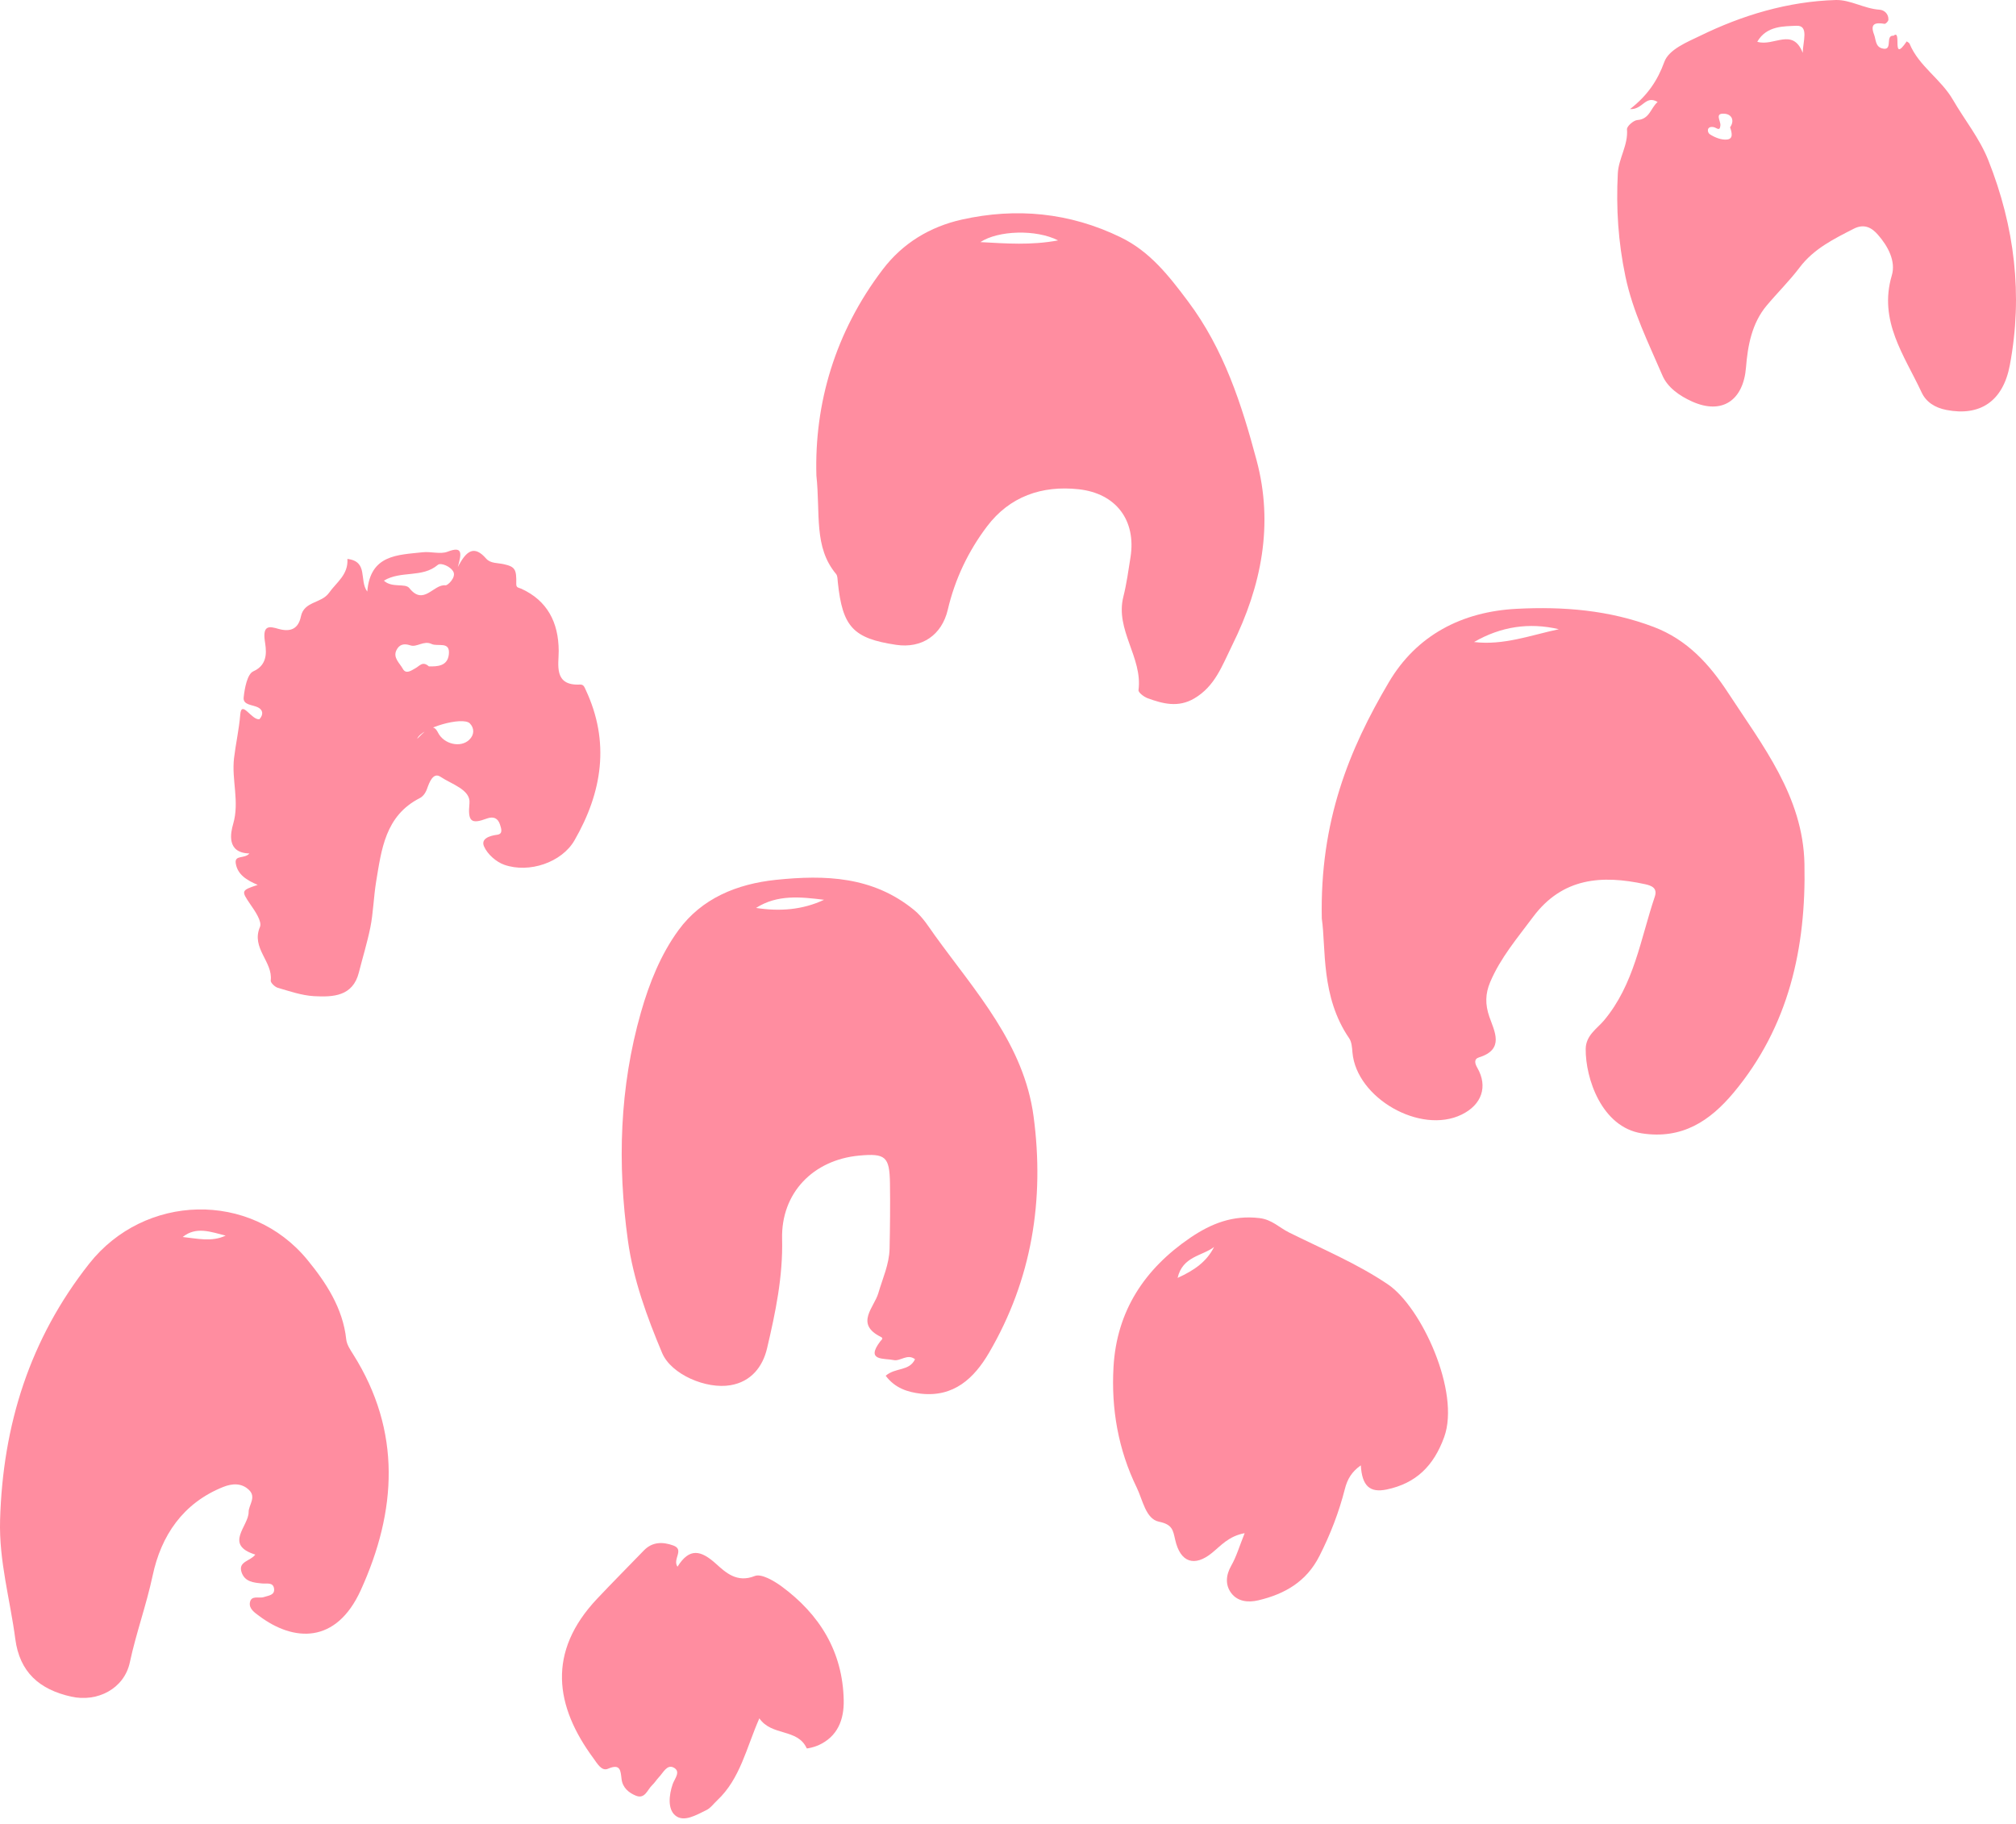
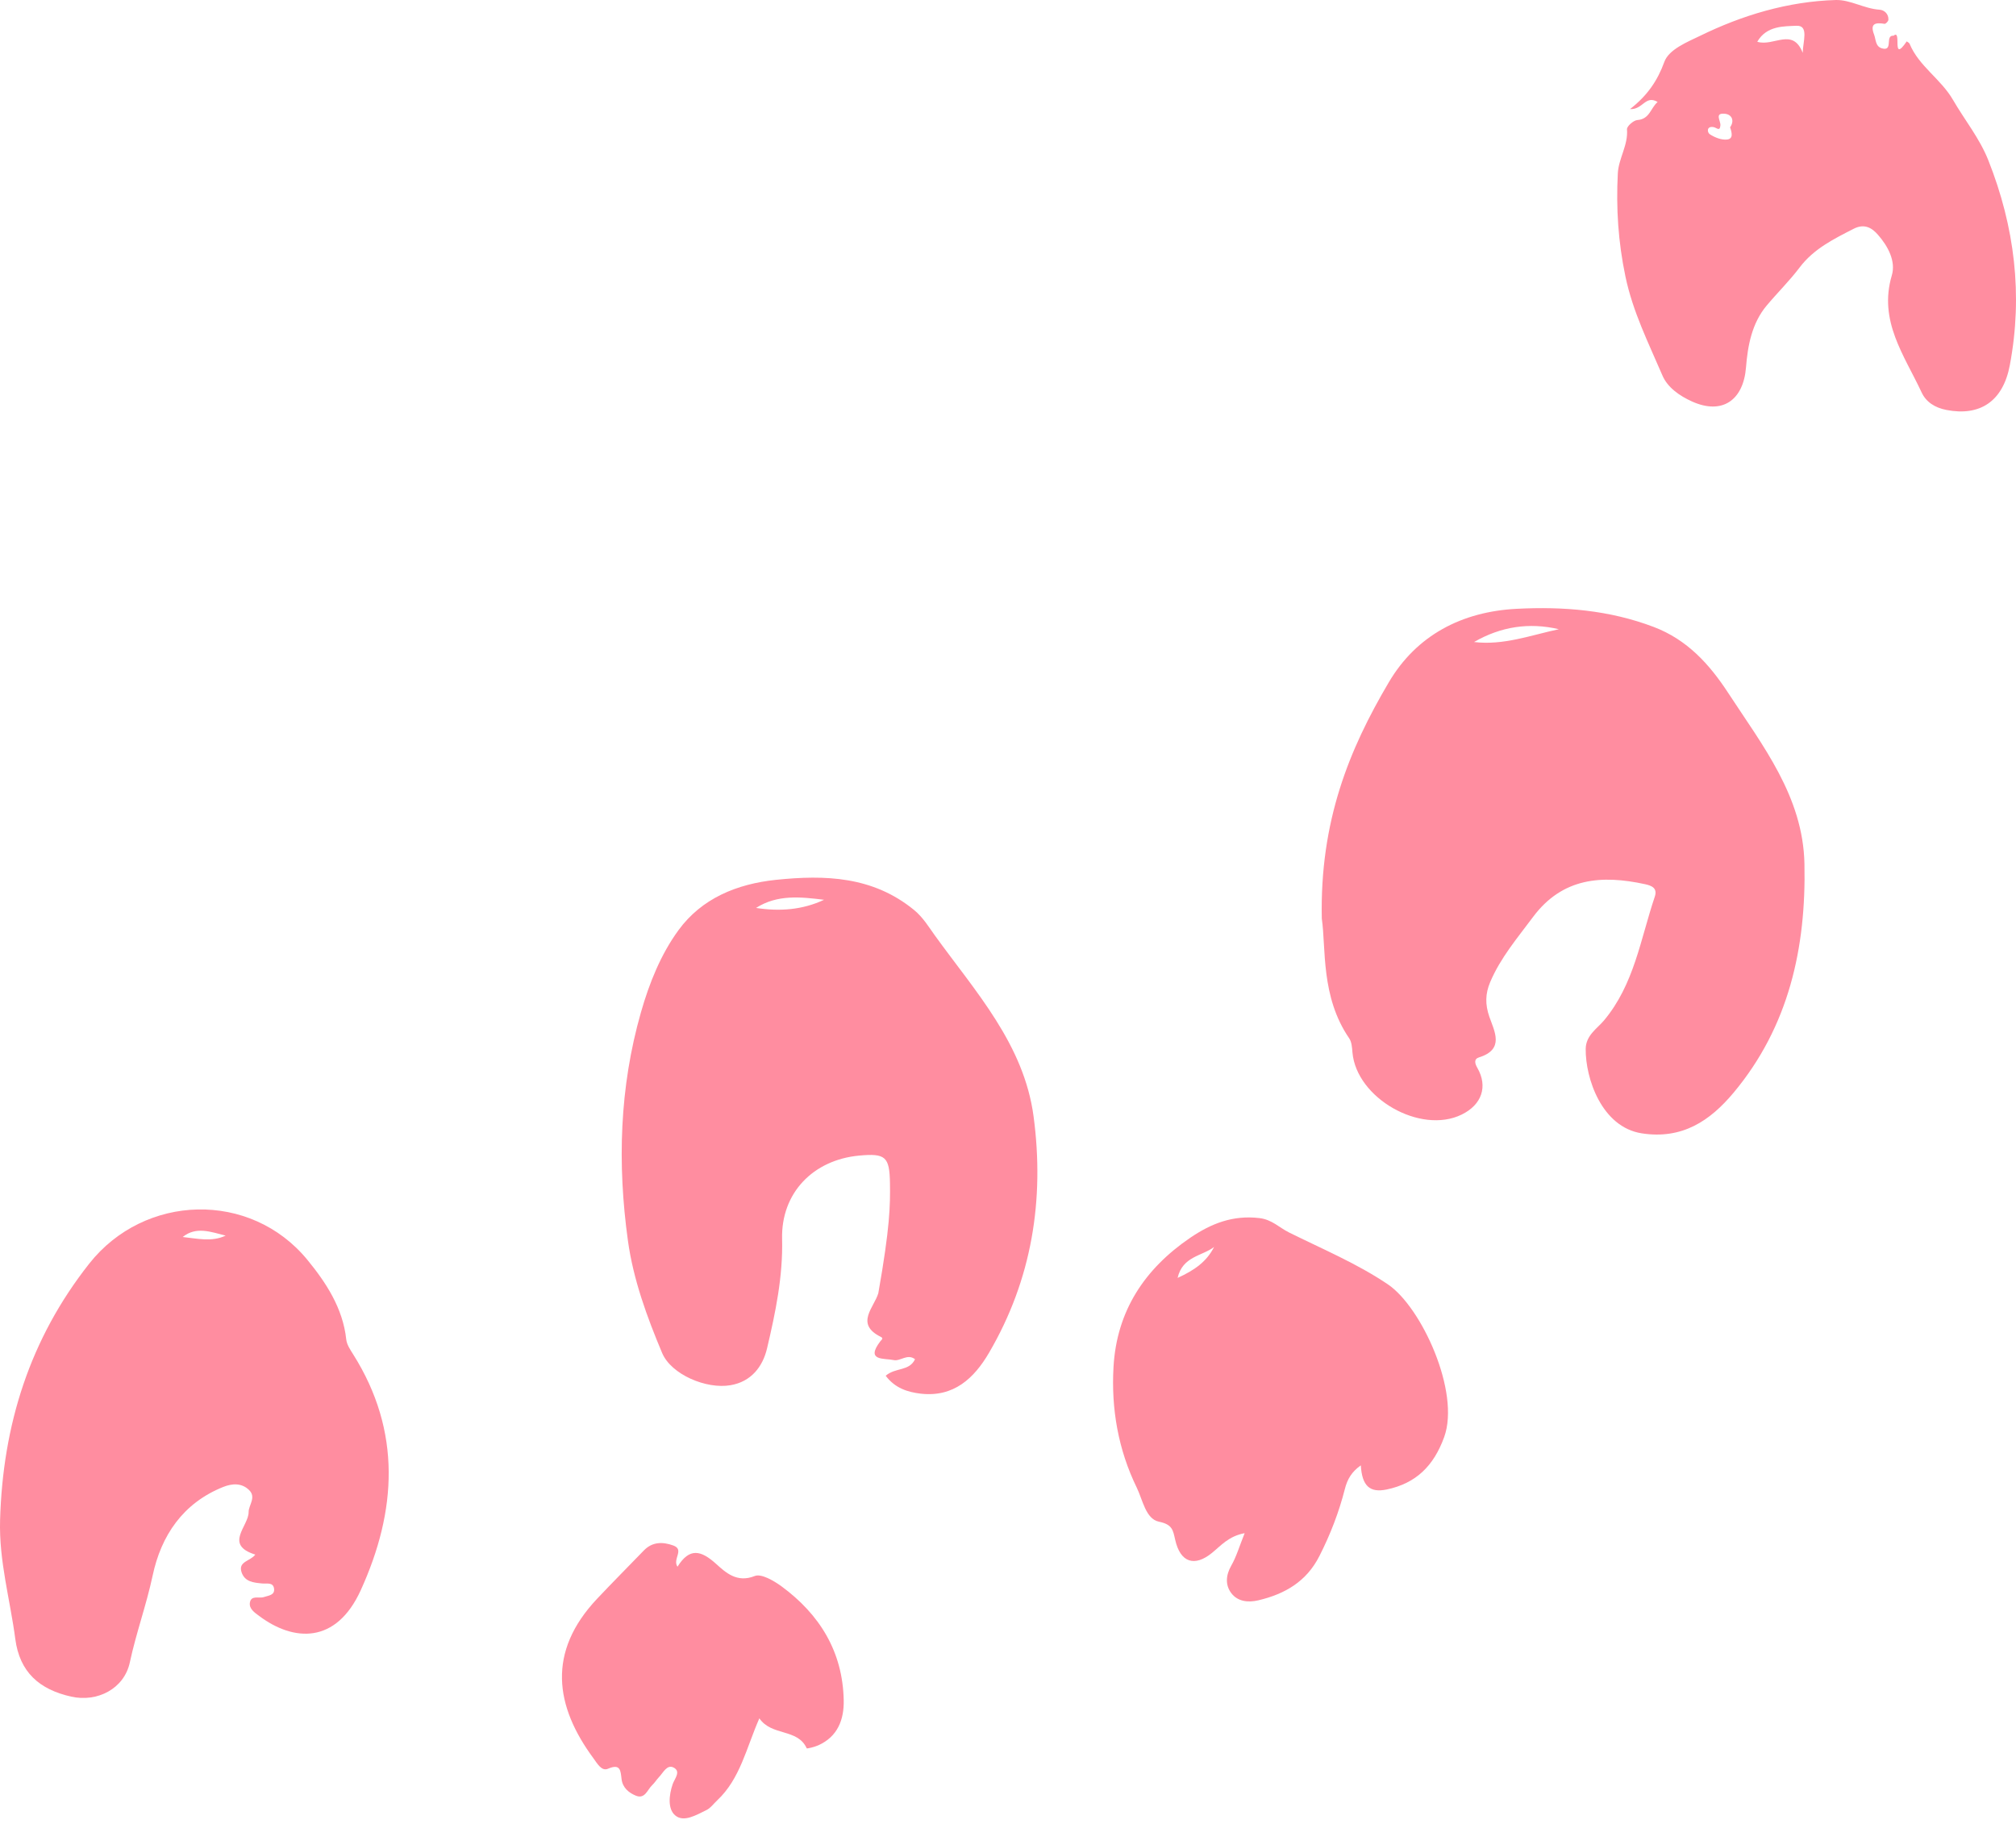
<svg xmlns="http://www.w3.org/2000/svg" width="147" height="133" viewBox="0 0 147 133" fill="none">
  <path d="M96.381 66.981C96.234 59.886 98.367 54.664 101.264 49.758C103.289 46.318 106.599 44.598 110.594 44.394C113.994 44.219 117.344 44.485 120.586 45.718C123.03 46.646 124.654 48.446 126.006 50.516C128.524 54.37 131.472 58.081 131.574 62.981C131.704 69.098 130.442 74.852 126.403 79.684C124.694 81.727 122.663 83.101 119.709 82.643C116.784 82.185 115.601 78.62 115.624 76.487C115.635 75.497 116.461 74.999 116.948 74.422C119.166 71.78 119.618 68.475 120.66 65.391C120.875 64.758 120.439 64.582 119.952 64.475C116.795 63.79 113.926 63.994 111.782 66.868C110.645 68.396 109.411 69.839 108.659 71.615C108.302 72.459 108.285 73.234 108.597 74.139C108.97 75.208 109.722 76.521 107.844 77.104C107.459 77.223 107.538 77.551 107.72 77.862C108.506 79.226 108.053 80.561 106.571 81.279C103.566 82.739 98.904 80.074 98.616 76.742C98.587 76.391 98.565 75.984 98.378 75.712C96.29 72.668 96.698 69.132 96.381 66.981ZM113.666 45.882C111.493 45.373 109.434 45.69 107.482 46.816C109.626 47.076 111.624 46.318 113.666 45.882Z" fill="#FF8DA0" />
-   <path d="M64.582 100.319C65.301 99.697 66.296 100.008 66.721 99.114C66.161 98.684 65.646 99.284 65.159 99.176C64.48 99.029 63.083 99.267 64.186 97.812C64.265 97.705 64.457 97.598 64.225 97.484C62.313 96.54 63.745 95.329 64.044 94.299C64.356 93.224 64.837 92.2 64.865 91.062C64.899 89.472 64.916 87.877 64.893 86.287C64.865 84.335 64.565 84.086 62.63 84.267C59.292 84.584 56.949 86.989 57.028 90.338C57.096 93.082 56.547 95.708 55.931 98.322C55.614 99.668 54.765 100.755 53.266 101.009C51.501 101.315 48.943 100.229 48.281 98.661C47.172 96.025 46.176 93.297 45.786 90.468C45.011 84.878 45.169 79.299 46.736 73.817C47.347 71.678 48.185 69.59 49.475 67.825C51.172 65.505 53.73 64.458 56.576 64.158C60.174 63.785 63.643 63.898 66.647 66.353C67.303 66.891 67.722 67.593 68.169 68.215C71.123 72.306 74.665 76.148 75.366 81.415C76.175 87.487 75.242 93.303 72.113 98.65C71.026 100.506 69.544 101.898 67.139 101.626C66.178 101.513 65.261 101.224 64.582 100.319ZM55.127 66.206C56.842 66.472 58.511 66.353 60.089 65.612C58.386 65.403 56.689 65.211 55.127 66.206Z" fill="#FF8DA0" />
-   <path d="M59.529 34.679C59.377 29.468 60.87 24.235 64.373 19.64C65.827 17.728 67.813 16.534 70.127 16.013C74.111 15.125 77.986 15.498 81.692 17.292C83.848 18.333 85.229 20.11 86.632 21.983C89.246 25.468 90.542 29.497 91.628 33.57C92.873 38.227 91.996 42.72 89.846 47.054C89.11 48.542 88.601 50.041 87.073 50.935C85.908 51.614 84.793 51.32 83.678 50.913C83.412 50.816 82.994 50.494 83.016 50.324C83.327 47.936 81.296 45.939 81.913 43.506C82.151 42.561 82.281 41.588 82.434 40.626C82.852 37.95 81.392 35.975 78.642 35.675C75.966 35.387 73.618 36.202 71.966 38.391C70.603 40.196 69.629 42.233 69.109 44.462C68.673 46.312 67.219 47.303 65.335 47.02C62.206 46.55 61.431 45.713 61.091 42.454C61.068 42.25 61.08 42.001 60.967 41.86C59.32 39.891 59.829 37.475 59.529 34.679ZM77.154 17.53C75.542 16.709 72.792 16.8 71.485 17.654C73.369 17.756 75.168 17.898 77.154 17.53Z" fill="#FF8DA0" />
+   <path d="M64.582 100.319C65.301 99.697 66.296 100.008 66.721 99.114C66.161 98.684 65.646 99.284 65.159 99.176C64.48 99.029 63.083 99.267 64.186 97.812C64.265 97.705 64.457 97.598 64.225 97.484C62.313 96.54 63.745 95.329 64.044 94.299C64.899 89.472 64.916 87.877 64.893 86.287C64.865 84.335 64.565 84.086 62.63 84.267C59.292 84.584 56.949 86.989 57.028 90.338C57.096 93.082 56.547 95.708 55.931 98.322C55.614 99.668 54.765 100.755 53.266 101.009C51.501 101.315 48.943 100.229 48.281 98.661C47.172 96.025 46.176 93.297 45.786 90.468C45.011 84.878 45.169 79.299 46.736 73.817C47.347 71.678 48.185 69.59 49.475 67.825C51.172 65.505 53.73 64.458 56.576 64.158C60.174 63.785 63.643 63.898 66.647 66.353C67.303 66.891 67.722 67.593 68.169 68.215C71.123 72.306 74.665 76.148 75.366 81.415C76.175 87.487 75.242 93.303 72.113 98.65C71.026 100.506 69.544 101.898 67.139 101.626C66.178 101.513 65.261 101.224 64.582 100.319ZM55.127 66.206C56.842 66.472 58.511 66.353 60.089 65.612C58.386 65.403 56.689 65.211 55.127 66.206Z" fill="#FF8DA0" />
  <path d="M18.616 113.361C16.307 112.642 18.135 111.29 18.129 110.26C18.123 109.757 18.712 109.18 18.157 108.648C17.62 108.127 16.935 108.167 16.279 108.427C13.337 109.604 11.747 111.98 11.13 114.894C10.672 117.039 9.925 119.081 9.467 121.22C9.059 123.138 7.102 124.151 5.178 123.715C2.875 123.195 1.432 121.939 1.115 119.511C0.736 116.626 -0.079 113.842 0.006 110.849C0.204 103.884 2.179 97.632 6.502 92.149C10.536 87.034 18.265 86.813 22.412 91.866C23.759 93.507 25.004 95.385 25.247 97.671C25.287 98.05 25.541 98.424 25.751 98.757C29.298 104.382 28.93 110.187 26.305 115.958C24.506 119.907 21.411 119.715 18.899 117.837C18.582 117.599 18.152 117.322 18.22 116.869C18.31 116.292 18.893 116.58 19.244 116.456C19.578 116.343 20.042 116.326 19.985 115.851C19.923 115.353 19.453 115.5 19.114 115.466C18.497 115.404 17.846 115.358 17.609 114.634C17.36 113.853 18.248 113.848 18.616 113.361ZM16.454 90.1C15.379 89.835 14.31 89.405 13.32 90.202C14.378 90.31 15.436 90.582 16.454 90.1Z" fill="#FF8DA0" />
  <path d="M120.869 7.436C119.975 6.904 119.799 8.007 118.855 7.956C120.133 6.96 120.863 5.874 121.361 4.505C121.689 3.599 123.059 3.051 123.936 2.626C127.031 1.11 130.369 0.103 133.86 0.001C134.918 -0.027 135.936 0.635 137.051 0.708C137.396 0.731 137.719 1.014 137.696 1.444C137.69 1.551 137.498 1.749 137.419 1.738C136.779 1.636 136.332 1.687 136.649 2.513C136.791 2.881 136.74 3.39 137.226 3.526C138.086 3.769 137.413 2.547 138.075 2.604C138.709 2.066 137.883 4.703 139.031 3.017C139.105 3.073 139.212 3.119 139.241 3.192C139.92 4.833 141.521 5.75 142.409 7.289C143.258 8.754 144.344 10.078 144.984 11.691C146.902 16.528 147.513 21.502 146.551 26.622C146.053 29.282 144.361 30.368 141.923 29.893C141.085 29.729 140.44 29.316 140.112 28.603C138.856 25.909 136.96 23.403 137.945 20.081C138.251 19.052 137.668 17.954 136.932 17.117C136.48 16.596 135.931 16.291 135.167 16.681C133.707 17.428 132.253 18.141 131.223 19.504C130.488 20.478 129.605 21.343 128.819 22.282C127.732 23.578 127.438 25.225 127.313 26.786C127.127 29.163 125.599 30.277 123.375 29.276C122.476 28.869 121.593 28.263 121.214 27.369C120.207 25.015 119.064 22.752 118.521 20.161C117.989 17.626 117.836 15.17 117.966 12.641C118.023 11.543 118.73 10.582 118.634 9.427C118.617 9.212 119.109 8.771 119.392 8.754C120.297 8.686 120.354 7.877 120.869 7.436ZM128.134 3.045C129.339 3.418 130.714 1.97 131.45 3.854C131.455 3.039 131.93 1.834 130.985 1.879C130.12 1.925 128.818 1.851 128.134 3.045ZM126.153 9.286C126.493 8.788 126.278 8.347 125.774 8.296C124.988 8.217 125.474 8.805 125.446 9.139C125.407 9.614 125.186 9.314 124.948 9.269C124.428 9.173 124.467 9.659 124.682 9.795C125.039 10.027 125.525 10.219 125.933 10.174C126.408 10.123 126.278 9.654 126.153 9.286Z" fill="#FF8DA0" />
-   <path d="M18.791 64.526C17.987 64.186 17.314 63.768 17.19 62.953C17.093 62.319 17.829 62.647 18.186 62.234C16.482 62.195 16.822 60.701 17.003 60.078C17.478 58.443 16.878 56.882 17.065 55.281C17.19 54.228 17.433 53.17 17.518 52.106C17.608 51.003 18.344 52.525 18.915 52.446C19.215 52.118 19.192 51.773 18.808 51.58C18.412 51.382 17.71 51.422 17.767 50.861C17.835 50.188 18.033 49.147 18.468 48.955C19.657 48.434 19.379 47.257 19.306 46.714C19.147 45.537 19.685 45.679 20.313 45.86C21.218 46.114 21.761 45.826 21.942 44.949C22.174 43.828 23.43 44.015 23.991 43.229C24.54 42.454 25.405 41.91 25.332 40.756C26.882 40.943 26.169 42.312 26.78 43.138C27.001 40.428 29.004 40.473 30.82 40.27C31.425 40.202 32.104 40.434 32.636 40.23C33.745 39.8 33.666 40.337 33.383 41.35C34.005 40.145 34.577 39.732 35.448 40.733C35.765 41.096 36.286 41.039 36.738 41.141C37.565 41.328 37.666 41.52 37.644 42.578C37.638 42.878 37.825 42.844 38.011 42.929C39.907 43.795 40.727 45.379 40.739 47.455C40.744 48.446 40.343 50.019 42.295 49.917C42.56 49.905 42.617 50.109 42.702 50.29C44.496 54.104 43.913 57.764 41.893 61.273C40.965 62.891 38.583 63.694 36.772 63.06C36.178 62.851 35.544 62.291 35.296 61.725C35.047 61.165 35.675 60.944 36.246 60.871C36.693 60.814 36.552 60.429 36.461 60.135C36.303 59.643 35.969 59.518 35.499 59.688C34.356 60.112 34.102 59.92 34.232 58.568C34.328 57.578 32.913 57.182 32.121 56.644C31.584 56.282 31.301 57.063 31.142 57.51C31.029 57.832 30.848 58.076 30.594 58.206C28.087 59.49 27.816 61.946 27.425 64.299C27.244 65.403 27.216 66.597 27.001 67.644C26.786 68.702 26.446 69.816 26.169 70.908C25.728 72.662 24.285 72.713 22.899 72.64C22.005 72.589 21.122 72.283 20.251 72.028C20.041 71.966 19.724 71.661 19.741 71.502C19.911 70.122 18.293 69.143 18.955 67.593C19.125 67.202 18.587 66.421 18.236 65.918C17.591 64.962 17.569 64.928 18.791 64.526ZM31.273 48.593C31.895 48.604 32.625 48.581 32.727 47.727C32.846 46.72 31.918 47.178 31.465 46.957C30.899 46.686 30.39 47.223 29.92 47.059C29.405 46.884 29.094 47.031 28.907 47.41C28.636 47.959 29.145 48.355 29.372 48.768C29.609 49.204 30.011 48.876 30.299 48.723C30.594 48.564 30.814 48.18 31.273 48.593ZM27.991 42.34C28.579 42.895 29.547 42.505 29.847 42.884C30.899 44.208 31.601 42.578 32.489 42.68C32.648 42.697 33.242 42.125 33.072 41.724C32.896 41.316 32.138 40.999 31.923 41.192C30.786 42.159 29.247 41.588 27.991 42.34ZM30.418 53.877C31.352 52.915 31.629 52.819 31.946 53.436C32.37 54.268 33.587 54.551 34.215 53.945C34.599 53.577 34.594 53.096 34.26 52.751C33.739 52.219 30.701 53.085 30.418 53.877Z" fill="#FF8DA0" />
  <path d="M90.756 111.799C89.59 112.014 89.025 112.71 88.368 113.242C87.101 114.272 86.065 113.944 85.692 112.286C85.528 111.567 85.488 111.166 84.509 110.962C83.542 110.764 83.327 109.383 82.891 108.484C81.539 105.711 81.018 102.735 81.194 99.674C81.426 95.595 83.457 92.528 86.795 90.253C88.329 89.212 89.902 88.596 91.831 88.822C92.748 88.929 93.279 89.518 93.987 89.868C96.42 91.079 98.938 92.126 101.206 93.659C103.651 95.312 106.497 101.513 105.303 104.795C104.539 106.899 103.249 108.167 101.11 108.614C99.882 108.868 99.317 108.359 99.226 106.854C98.564 107.318 98.242 107.861 98.061 108.586C97.63 110.277 97.002 111.901 96.205 113.469C95.26 115.33 93.693 116.235 91.757 116.694C90.999 116.875 90.241 116.778 89.783 116.173C89.336 115.585 89.375 114.872 89.783 114.159C90.156 113.508 90.371 112.756 90.756 111.799ZM85.867 93.184C87.118 92.618 88 91.979 88.527 90.927C87.672 91.594 86.235 91.594 85.867 93.184Z" fill="#FF8DA0" />
  <path d="M55.37 125.3C54.414 127.467 53.979 129.707 52.292 131.286C52.032 131.529 51.812 131.846 51.506 131.993C50.776 132.344 49.854 132.915 49.226 132.372C48.682 131.903 48.773 130.907 49.05 130.098C49.186 129.707 49.678 129.175 49.113 128.887C48.632 128.644 48.355 129.272 48.049 129.588C47.873 129.775 47.738 130.001 47.551 130.177C47.206 130.499 47.036 131.201 46.38 130.946C45.859 130.737 45.395 130.364 45.322 129.724C45.248 129.13 45.254 128.576 44.331 128.977C43.862 129.181 43.534 128.57 43.279 128.225C40.461 124.411 39.873 120.468 43.539 116.58C44.66 115.392 45.814 114.232 46.946 113.061C47.568 112.416 48.326 112.422 49.084 112.693C49.939 112.999 49.016 113.689 49.401 114.244C50.273 112.846 51.104 113.033 52.219 114.04C52.909 114.662 53.735 115.443 55.031 114.923C55.506 114.73 56.417 115.262 56.977 115.669C59.772 117.723 61.453 120.445 61.521 123.987C61.549 125.39 61.085 126.635 59.665 127.269C59.393 127.387 58.844 127.529 58.822 127.484C58.16 126.024 56.264 126.612 55.37 125.3Z" fill="#FF8DA0" />
</svg>